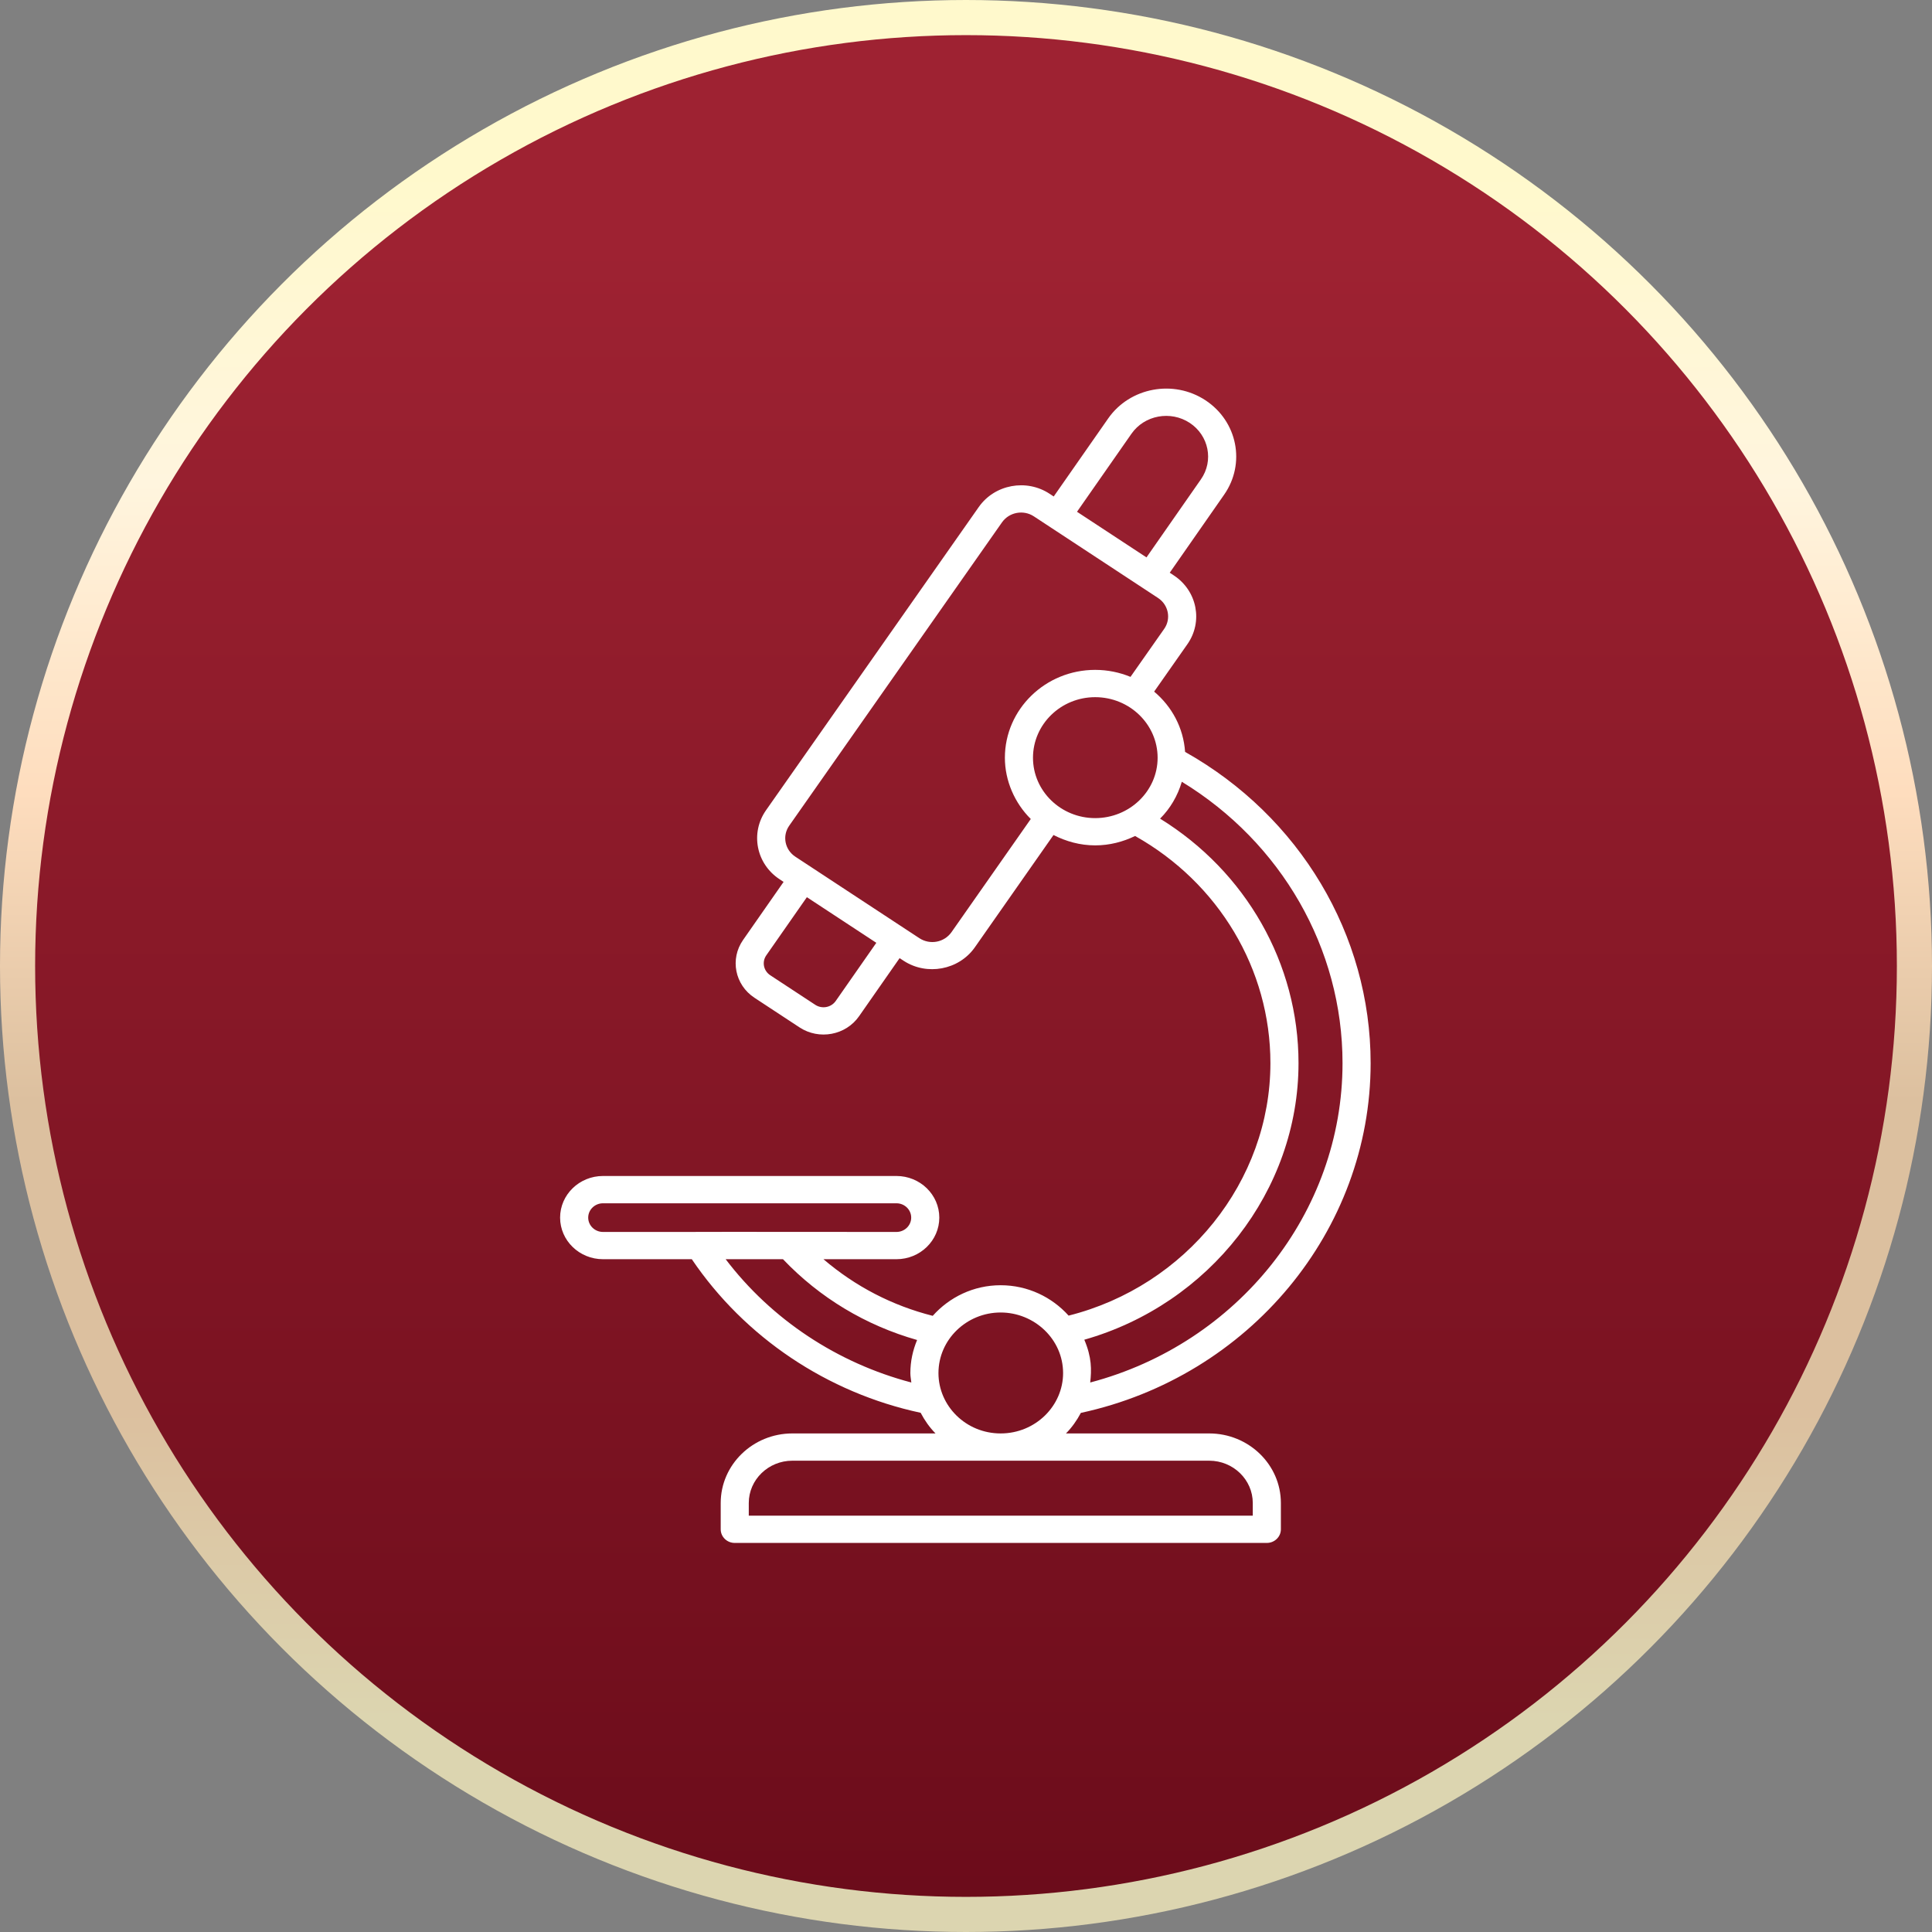
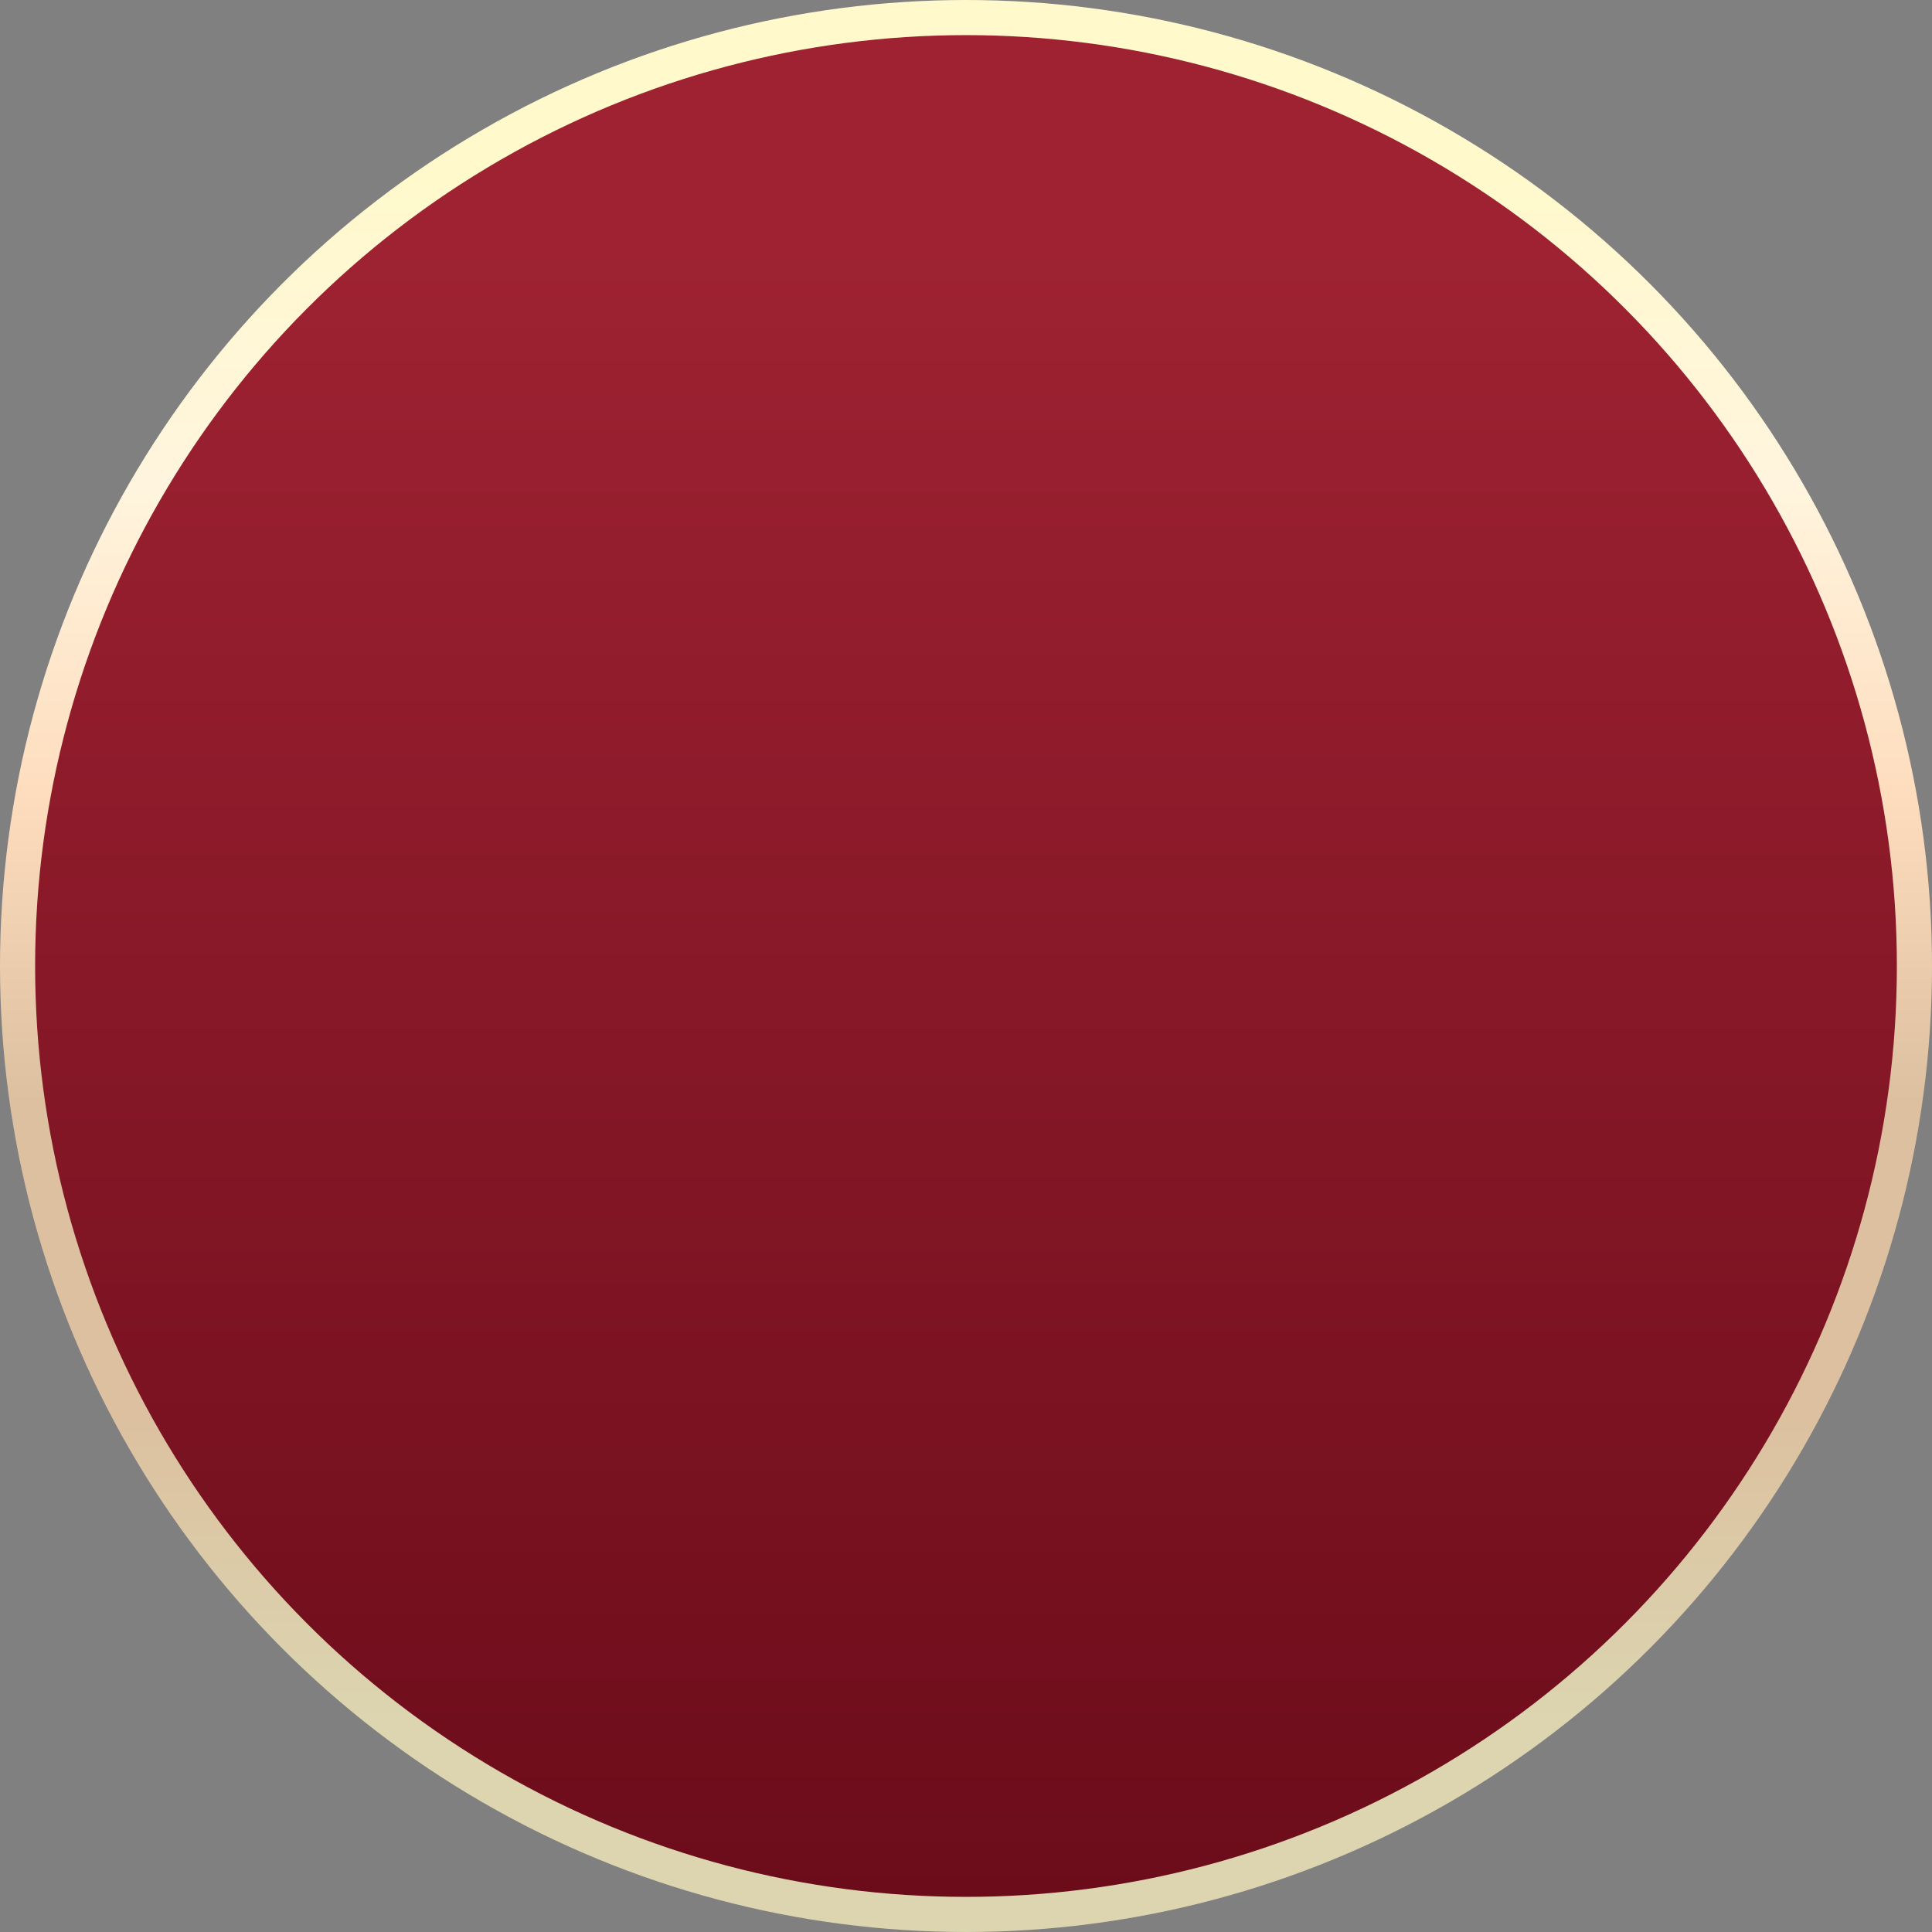
<svg xmlns="http://www.w3.org/2000/svg" fill="none" viewBox="0 0 55 55" height="55" width="55">
  <rect x="0" y="0" width="55" height="55" fill="#808080" stroke="none" />
  <circle stroke="url(#paint1_linear_14967_6107)" fill="url(#paint0_linear_14967_6107)" r="27" cy="27.5" cx="27.5" />
-   <path fill="white" d="M21.479 28.405L22.76 29.247C23.317 29.614 24.076 29.473 24.455 28.931L25.61 27.276L25.727 27.353C26.387 27.782 27.292 27.615 27.747 26.975L29.991 23.771C30.348 23.953 30.747 24.066 31.177 24.066C31.587 24.066 31.969 23.965 32.314 23.799C34.694 25.135 36.166 27.592 36.166 30.265C36.166 33.63 33.763 36.612 30.421 37.453C29.948 36.927 29.26 36.588 28.486 36.588C27.712 36.588 27.024 36.93 26.553 37.459C25.403 37.168 24.351 36.624 23.442 35.847H25.52C26.193 35.847 26.74 35.316 26.74 34.663C26.74 34.01 26.193 33.478 25.52 33.478H17.166C16.493 33.478 15.945 34.01 15.945 34.663C15.945 35.316 16.493 35.847 17.166 35.847H19.694C21.2 38.072 23.552 39.651 26.209 40.219C26.322 40.434 26.461 40.634 26.632 40.807H22.557C21.432 40.807 20.517 41.696 20.517 42.788V43.536C20.517 43.75 20.696 43.924 20.916 43.924H36.064C36.284 43.924 36.464 43.75 36.464 43.536V42.788C36.464 41.695 35.548 40.807 34.423 40.807H30.346C30.517 40.634 30.656 40.436 30.77 40.222C35.56 39.188 39.019 35.034 39.019 30.265C39.019 26.61 36.999 23.238 33.737 21.405C33.69 20.719 33.361 20.113 32.856 19.689L33.804 18.337C34.248 17.703 34.089 16.824 33.415 16.38L33.3 16.304L34.849 14.082C35.468 13.194 35.227 11.994 34.317 11.395C33.406 10.796 32.164 11.029 31.548 11.912L29.997 14.134L29.88 14.057C29.22 13.622 28.315 13.79 27.864 14.433L21.807 23.066C21.354 23.712 21.526 24.591 22.191 25.029L22.307 25.106L21.153 26.76C20.777 27.299 20.917 28.036 21.479 28.405ZM32.211 12.347C32.58 11.818 33.324 11.681 33.868 12.038C34.411 12.395 34.559 13.114 34.187 13.647L32.638 15.868L30.66 14.569L32.211 12.347ZM16.745 34.663C16.745 34.438 16.934 34.255 17.166 34.255H25.52C25.752 34.255 25.94 34.438 25.94 34.663C25.94 34.888 25.752 35.071 25.52 35.071C12.879 35.064 26.94 35.071 17.166 35.071C16.934 35.071 16.745 34.888 16.745 34.663ZM20.658 35.847H22.29C23.337 36.947 24.647 37.732 26.108 38.147C25.986 38.438 25.916 38.755 25.916 39.089C25.916 39.181 25.934 39.268 25.944 39.357C23.838 38.803 21.963 37.564 20.658 35.847ZM35.664 42.788V43.148H21.316V42.788C21.316 42.124 21.873 41.583 22.557 41.583H34.423C35.107 41.583 35.664 42.124 35.664 42.788ZM26.716 39.089C26.716 38.133 27.518 37.364 28.486 37.364C29.448 37.364 30.264 38.127 30.264 39.089C30.264 40.019 29.48 40.807 28.486 40.807C27.498 40.807 26.716 40.024 26.716 39.089ZM38.219 30.265C38.219 34.524 35.233 38.25 31.036 39.357C31.076 38.997 31.082 38.641 30.868 38.139C34.43 37.127 36.966 33.898 36.966 30.265C36.966 27.431 35.47 24.814 33.025 23.305C33.316 23.015 33.526 22.654 33.644 22.255C36.479 23.984 38.219 27.003 38.219 30.265ZM31.177 23.29C30.201 23.29 29.407 22.519 29.407 21.572C29.407 20.62 30.201 19.847 31.177 19.847C32.157 19.847 32.955 20.62 32.955 21.572C32.955 22.519 32.157 23.29 31.177 23.29ZM22.469 23.503L28.525 14.87C28.729 14.58 29.134 14.504 29.431 14.699L32.967 17.023C33.263 17.217 33.345 17.612 33.143 17.901L32.183 19.269C31.874 19.142 31.534 19.07 31.177 19.07C29.76 19.07 28.607 20.192 28.607 21.572C28.607 22.225 28.885 22.86 29.344 23.315L27.087 26.537C26.878 26.831 26.477 26.905 26.174 26.709C25.928 26.548 22.586 24.352 22.64 24.387C22.345 24.193 22.261 23.798 22.469 23.503ZM21.815 27.196L22.97 25.541L24.947 26.84L23.792 28.495C23.66 28.685 23.397 28.729 23.209 28.605L21.927 27.763C21.733 27.634 21.686 27.381 21.815 27.196Z" />
  <defs>
    <linearGradient gradientUnits="userSpaceOnUse" y2="70.787" x2="27.5" y1="6.96" x1="27.5" id="paint0_linear_14967_6107">
      <stop stop-color="#9E2232" />
      <stop stop-color="#5A0412" offset="1" />
    </linearGradient>
    <linearGradient gradientUnits="userSpaceOnUse" y2="4.935" x2="27.532" y1="48.961" x1="27.532" id="paint1_linear_14967_6107">
      <stop stop-color="#DCD5B0" />
      <stop stop-color="#DCC09F" offset="0.2" />
      <stop stop-color="#DCC09F" offset="0.4" />
      <stop stop-color="#FEDDBE" offset="0.6" />
      <stop stop-color="#FFF5DE" offset="0.8" />
      <stop stop-color="#FFF9CC" offset="1" />
    </linearGradient>
  </defs>
</svg>